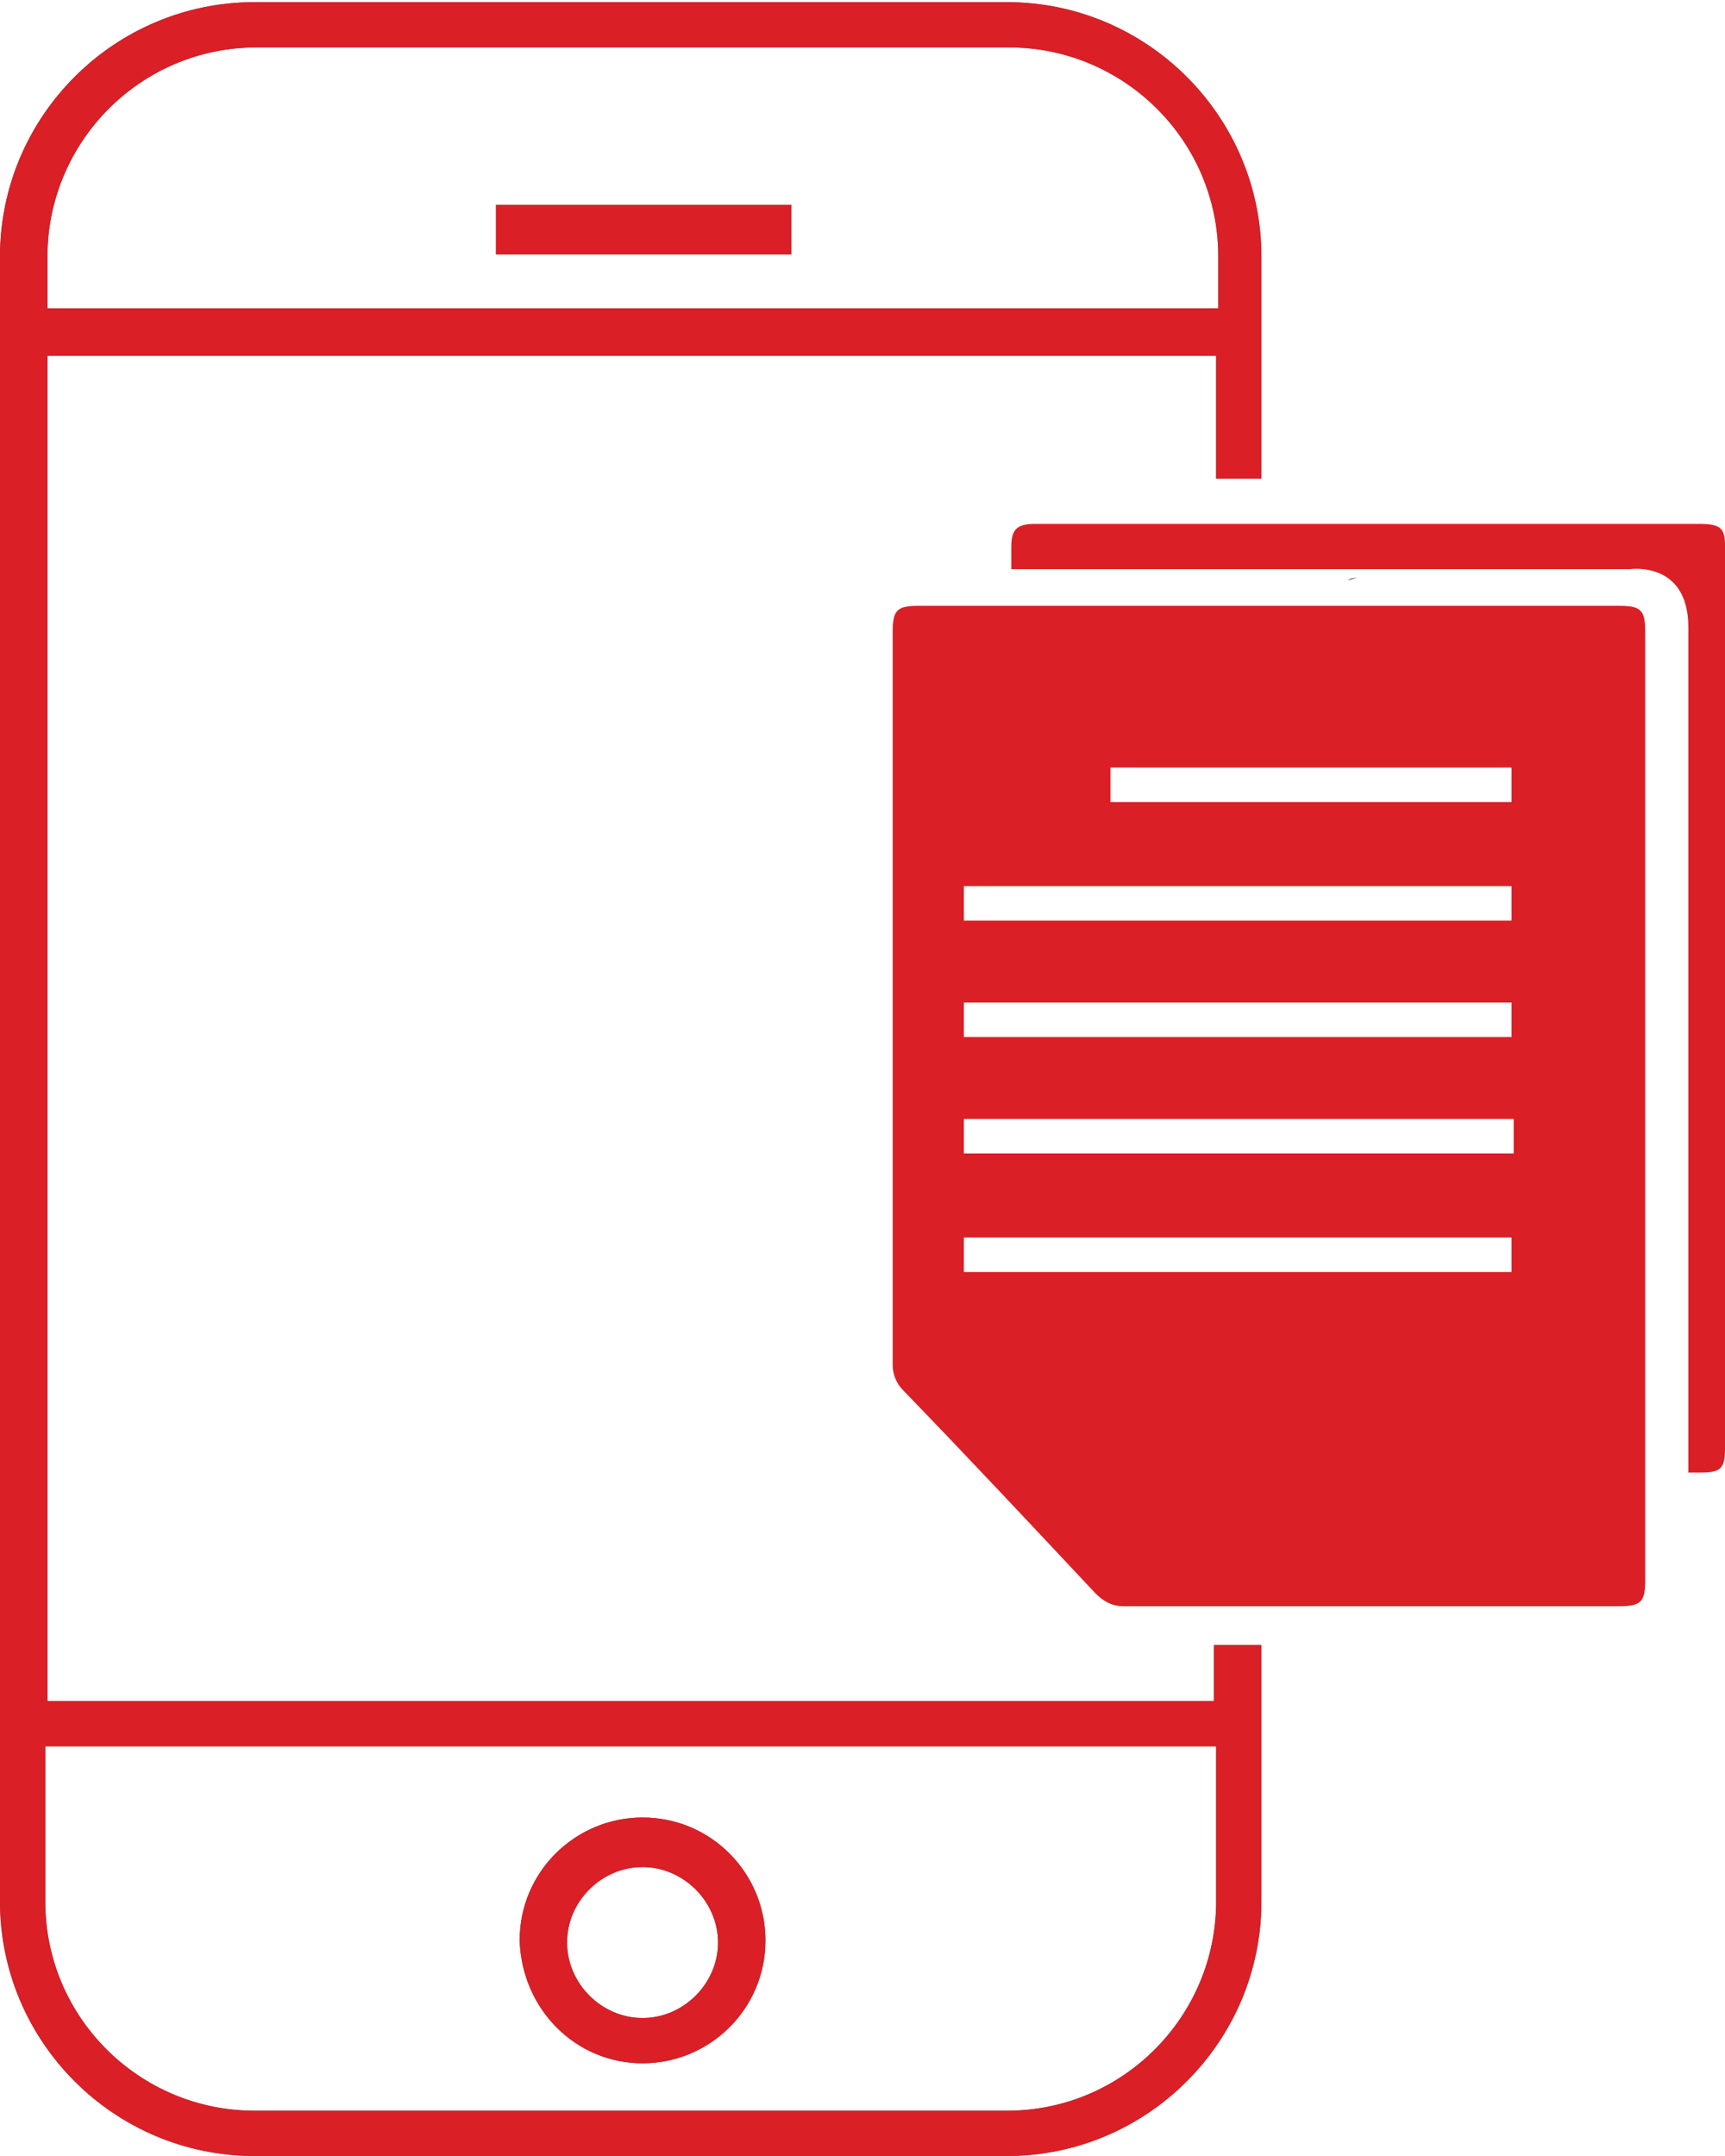
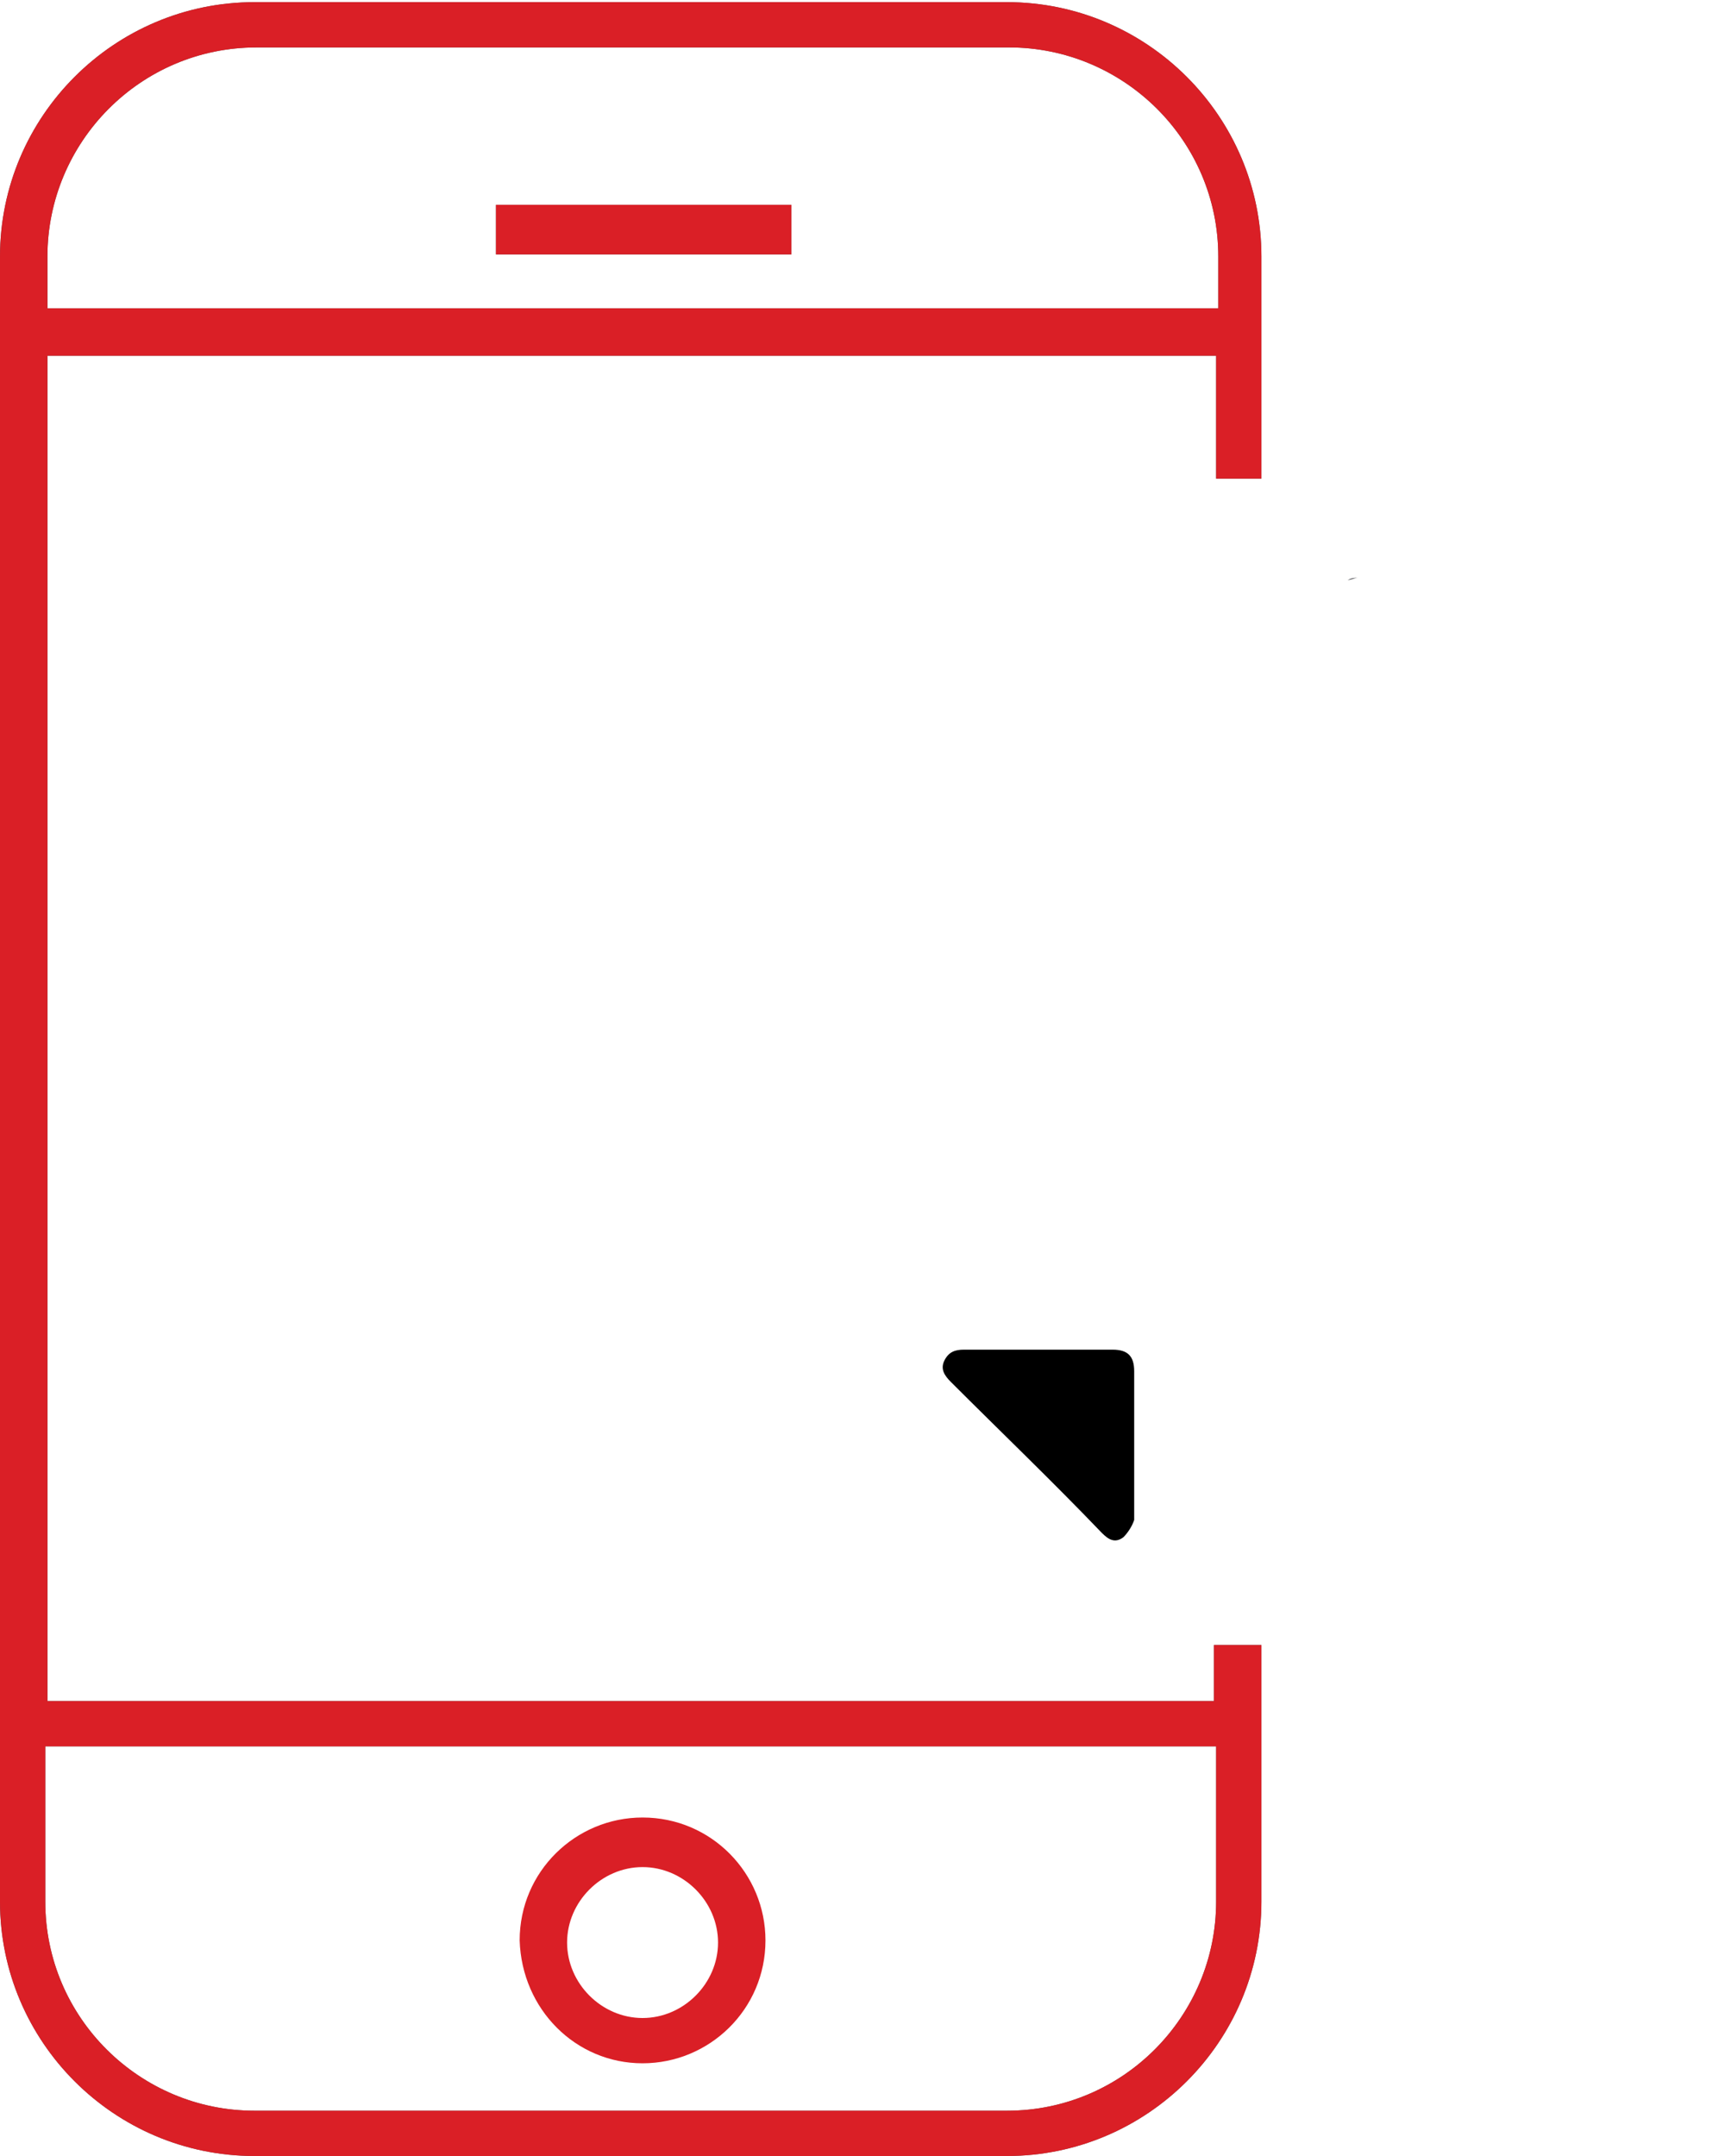
<svg xmlns="http://www.w3.org/2000/svg" version="1.1" id="Layer_1" x="0px" y="0px" viewBox="0 0 80 100" style="enable-background:new 0 0 80 100;" xml:space="preserve">
  <style type="text/css">
	.st0{fill:#58585B;}
	.st1{fill:#DA1F26;}
</style>
  <g>
    <rect x="23" y="9.5" class="st0" width="13.7" height="2.3" />
-     <path class="st0" d="M29.8,95.7c3.1,0,5.7-2.5,5.7-5.7c0-3.1-2.5-5.7-5.7-5.7c-3.1,0-5.7,2.5-5.7,5.7   C24.2,93.2,26.7,95.7,29.8,95.7z M29.8,86.6c1.9,0,3.5,1.6,3.5,3.5c0,1.9-1.6,3.5-3.5,3.5s-3.5-1.6-3.5-3.5   C26.3,88.1,27.9,86.6,29.8,86.6z" />
    <path class="st0" d="M58.5,22.2V11.9c0-6.5-5.3-11.8-11.8-11.8H11.8C5.3,0.1,0,5.4,0,11.9v76.3C0,94.7,5.3,100,11.8,100h34.9   c6.5,0,11.8-5.3,11.8-11.8V76.3h-2.2v2.6H2.2V16.5h54.2v5.7H58.5z M56.4,81v7.2c0,5.3-4.3,9.7-9.7,9.7H11.8c-5.3,0-9.7-4.3-9.7-9.7   V81H56.4z M2.2,14.3v-2.4c0-5.3,4.3-9.7,9.7-9.7h34.9c5.3,0,9.7,4.3,9.7,9.7v2.4C56.4,14.3,2.2,14.3,2.2,14.3z" />
  </g>
  <g>
    <rect x="23" y="9.5" class="st1" width="13.7" height="2.3" />
    <path class="st1" d="M29.8,95.7c3.1,0,5.7-2.5,5.7-5.7c0-3.1-2.5-5.7-5.7-5.7c-3.1,0-5.7,2.5-5.7,5.7   C24.2,93.2,26.7,95.7,29.8,95.7z M29.8,86.6c1.9,0,3.5,1.6,3.5,3.5s-1.6,3.5-3.5,3.5s-3.5-1.6-3.5-3.5S27.9,86.6,29.8,86.6z" />
    <path class="st1" d="M58.5,22.2V11.9c0-6.5-5.3-11.8-11.8-11.8H11.8C5.3,0.1,0,5.4,0,11.9v76.3C0,94.7,5.3,100,11.8,100h34.9   c6.5,0,11.8-5.3,11.8-11.8V76.3h-2.2v2.6H2.2V16.5h54.2v5.7H58.5z M56.4,81v7.2c0,5.3-4.3,9.7-9.7,9.7H11.8c-5.3,0-9.7-4.3-9.7-9.7   V81H56.4z M2.2,14.3v-2.4c0-5.3,4.3-9.7,9.7-9.7h34.9c5.3,0,9.7,4.3,9.7,9.7v2.4C56.4,14.3,2.2,14.3,2.2,14.3z" />
  </g>
  <path class="st0" d="M63,26.8c-0.2,0-0.3,0-0.5,0.1l0,0C62.7,26.9,62.8,26.8,63,26.8z" />
  <path d="M48.2,62.6c-1.2,0-2.3,0-3.5,0c-0.4,0-0.7,0.1-0.9,0.5c-0.2,0.4,0,0.7,0.3,1c2.3,2.3,4.7,4.6,7,7c0.3,0.3,0.6,0.5,1,0.2  c0.2-0.2,0.4-0.5,0.5-0.8c0-2.3,0-4.6,0-6.9c0-0.7-0.3-1-1-1C50.5,62.6,49.4,62.6,48.2,62.6z" />
-   <path class="st1" d="M75.1,28.1c-10.8,0-21.7,0-32.5,0c-1,0-1.2,0.2-1.2,1.2c0,11.3,0,22.7,0,34c0,0.5,0.2,0.9,0.5,1.2  c3,3.1,5.9,6.2,8.9,9.4c0.4,0.4,0.8,0.6,1.3,0.6c7.7,0,15.3,0,23,0c1,0,1.2-0.2,1.2-1.2c0-7.3,0-14.6,0-22c0-7.3,0-14.6,0-22  C76.3,28.3,76.1,28.1,75.1,28.1z M51.5,35.6c6.2,0,12.4,0,18.6,0c0,0.5,0,1,0,1.6c-6.2,0-12.4,0-18.6,0  C51.5,36.7,51.5,36.2,51.5,35.6z M44.7,41.1c8.5,0,16.9,0,25.4,0c0,0.5,0,1,0,1.6c-8.5,0-16.9,0-25.4,0  C44.7,42.1,44.7,41.6,44.7,41.1z M70.1,46.5c0,0.5,0,1,0,1.6c-8.5,0-16.9,0-25.4,0c0-0.5,0-1,0-1.6C53.2,46.5,61.7,46.5,70.1,46.5z   M70.1,59c-8.5,0-16.9,0-25.4,0c0-0.5,0-1,0-1.6c8.5,0,16.9,0,25.4,0C70.1,57.9,70.1,58.4,70.1,59z M70.2,52.8c0,0.2,0,0.5,0,0.7  c-8.5,0-17,0-25.5,0c0-0.5,0-1,0-1.6c8.5,0,16.9,0,25.5,0C70.2,52.3,70.2,52.5,70.2,52.8z" />
-   <path class="st1" d="M78.8,24.3c-3.2,0-6.5,0-9.7,0c-7,0-14.1,0-21.1,0c-0.9,0-1.1,0.3-1.1,1.1c0,0.3,0,0.7,0,1h28.7  c0,0,2.7-0.4,2.7,2.7v39.2c0.2,0,0.4,0,0.6,0c0.9,0,1.1-0.2,1.1-1.1c0-14,0-27.9,0-41.9C80,24.5,79.8,24.3,78.8,24.3z" />
</svg>